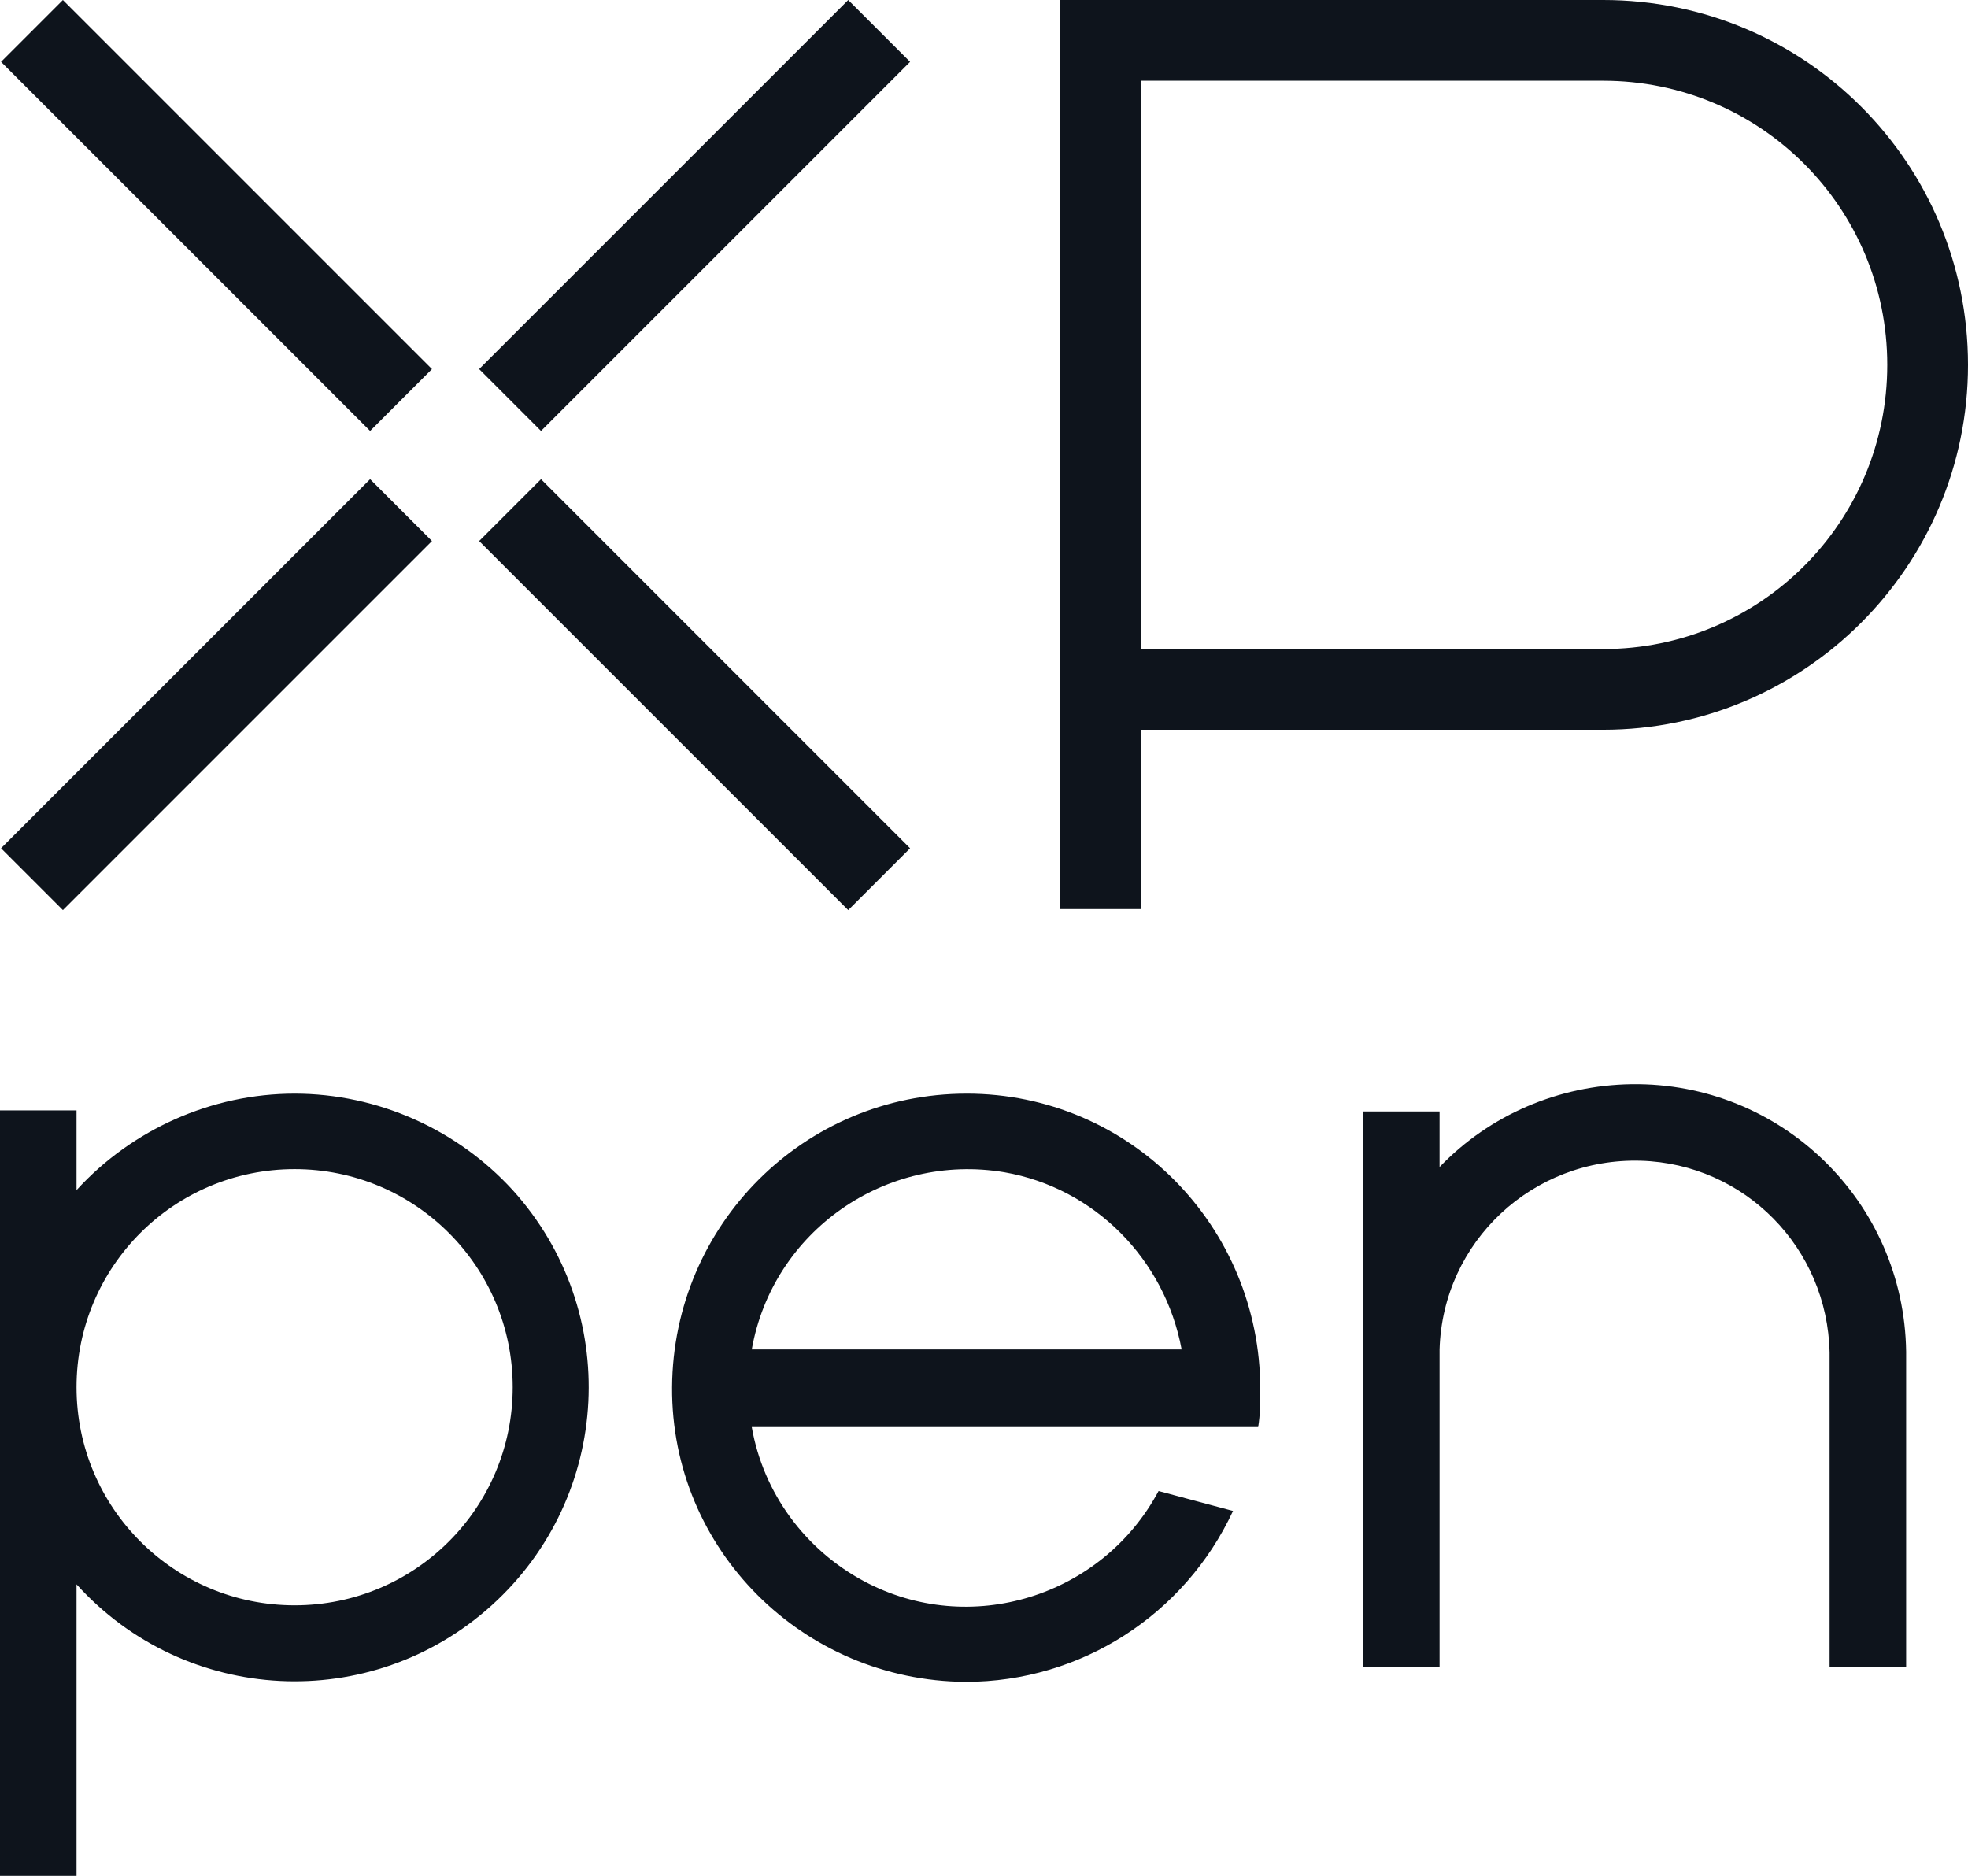
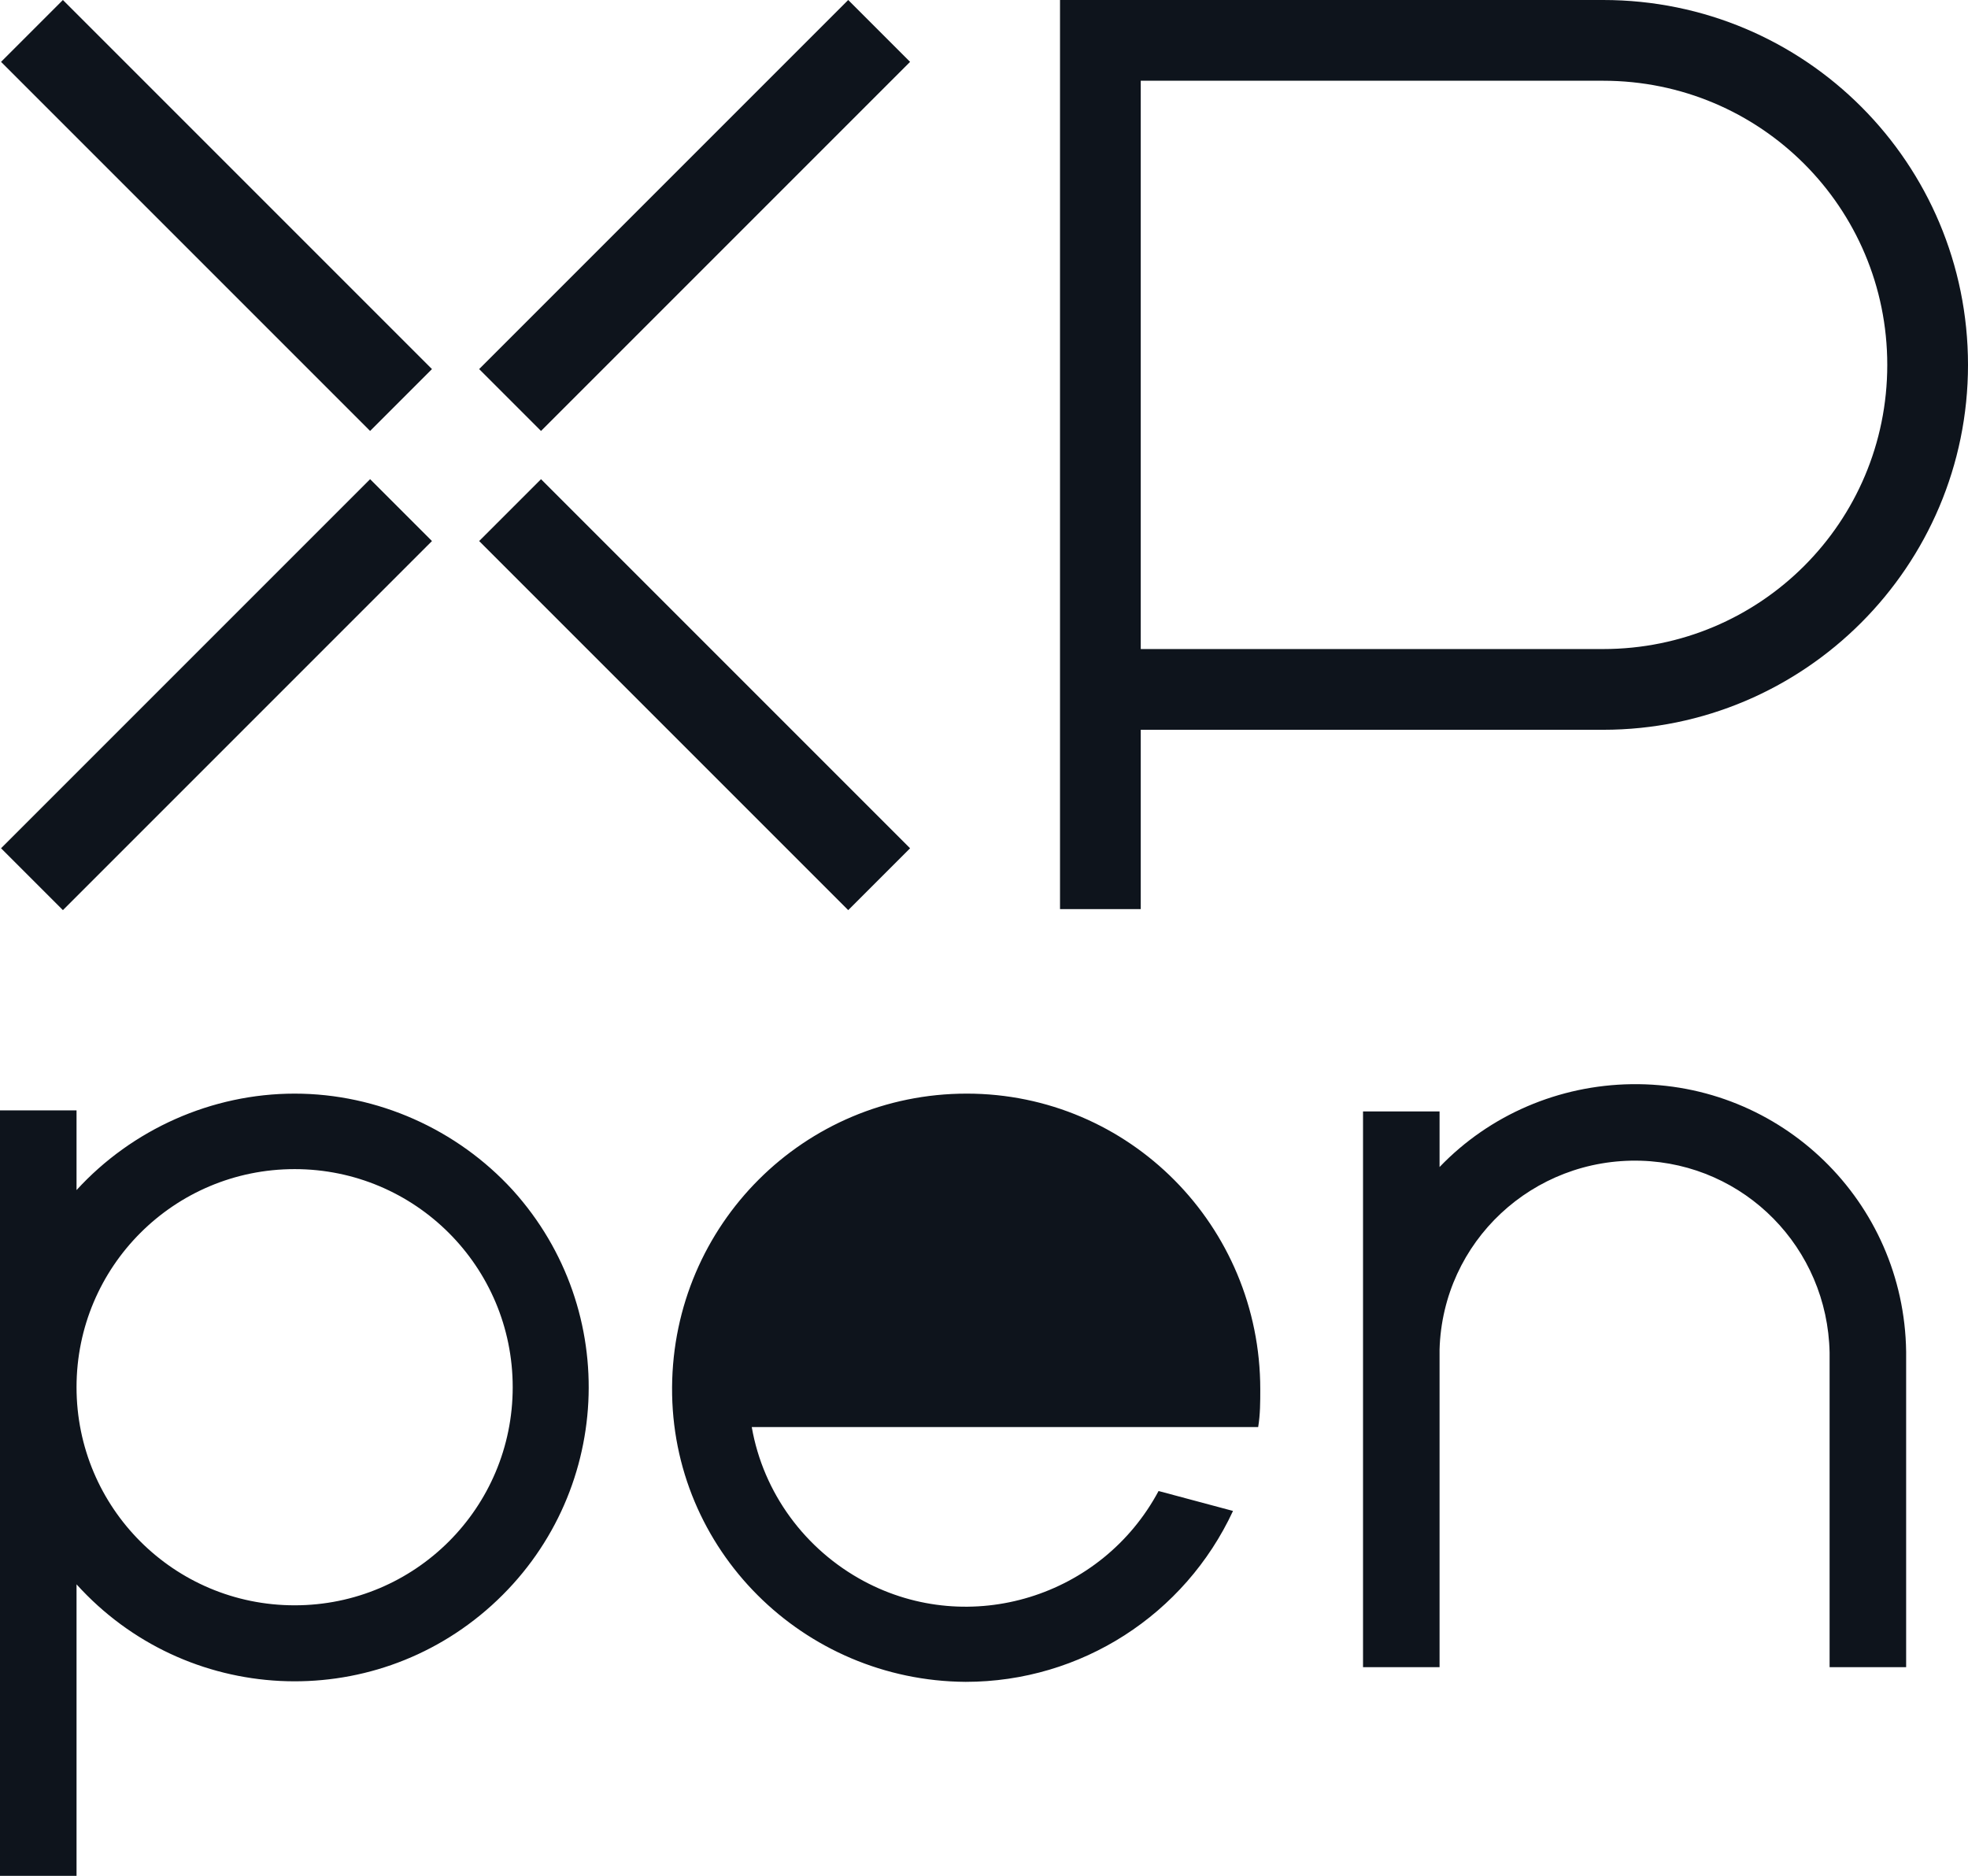
<svg xmlns="http://www.w3.org/2000/svg" class="fill-tuto-neutral-alpha-90 w-full h-auto aspect-[3/2]" width="187.7" height="178.9" viewBox="0 0 187.7 178.9" fill="#0E141C">
-   <path d="m152.9,0h-51.8v86.7h7.7v-17.1h44.1c19.2,0,34.8-15.6,34.8-34.8S172.2,0,152.9,0h0m-44.1,7.7h44.1c15,0,27.1,12.1,27.1,27.1s-12.1,27.1-27.1,27.1h-44.1V7.7Zm-57.2,38l35.2,35.2-5.9,5.9-35.2-35.2,5.9-5.9ZM6,0L.1,5.9l35.2,35.2,5.9-5.9L6,0ZM.1,80.9l5.9,5.9,35.2-35.2-5.9-5.9L.1,80.9ZM86.8,5.9l-5.9-5.9-35.2,35.2,5.9,5.9L86.8,5.9ZM28.1,104.3c-7.9,0-15.5,3.4-20.8,9.2v-7.6H0v73h7.3v-27.8c10.4,11.5,28.1,12.4,39.6,2s12.4-28.1,2-39.6c-5.3-5.8-12.9-9.2-20.8-9.2m0,48.8c-11.5,0-20.8-9.3-20.8-20.8s9.3-20.8,20.8-20.8,20.8,9.3,20.8,20.8-9.3,20.8-20.8,20.8m153.7-24.2c-.2-14.3-11.9-25.7-26.2-25.5-6.9.1-13.5,2.9-18.3,7.9v-5.3h-7.3v53h7.3v-30.3c.3-10.3,8.9-18.3,19.2-18,9.9.3,17.8,8.3,18,18.3v30h7.3v-30.1h0Zm-89.6-24.6c-15.5,0-28,12.5-28.1,28s12.5,28,28,28.1c11,0,20.9-6.4,25.5-16.3l-7.1-1.9c-5.4,10.1-18,14-28.1,8.6-5.6-3-9.6-8.4-10.7-14.7h48.3c.2-1.2.2-2.4.2-3.6,0-15.6-12.5-28.2-28-28.2m-20.5,24.4c2-11.3,12.8-18.8,24.1-16.9,8.6,1.5,15.3,8.3,16.9,16.9h-41Z" fill="#0E141C" />
+   <path d="m152.9,0h-51.8v86.7h7.7v-17.1h44.1c19.2,0,34.8-15.6,34.8-34.8S172.2,0,152.9,0h0m-44.1,7.7h44.1c15,0,27.1,12.1,27.1,27.1s-12.1,27.1-27.1,27.1h-44.1V7.7Zm-57.2,38l35.2,35.2-5.9,5.9-35.2-35.2,5.9-5.9ZM6,0L.1,5.9l35.2,35.2,5.9-5.9L6,0ZM.1,80.9l5.9,5.9,35.2-35.2-5.9-5.9L.1,80.9ZM86.8,5.9l-5.9-5.9-35.2,35.2,5.9,5.9L86.8,5.9ZM28.1,104.3c-7.9,0-15.5,3.4-20.8,9.2v-7.6H0v73h7.3v-27.8c10.4,11.5,28.1,12.4,39.6,2s12.4-28.1,2-39.6c-5.3-5.8-12.9-9.2-20.8-9.2m0,48.8c-11.5,0-20.8-9.3-20.8-20.8s9.3-20.8,20.8-20.8,20.8,9.3,20.8,20.8-9.3,20.8-20.8,20.8m153.7-24.2c-.2-14.3-11.9-25.7-26.2-25.5-6.9.1-13.5,2.9-18.3,7.9v-5.3h-7.3v53h7.3v-30.3c.3-10.3,8.9-18.3,19.2-18,9.9.3,17.8,8.3,18,18.3v30h7.3v-30.1h0Zm-89.6-24.6c-15.5,0-28,12.5-28.1,28s12.5,28,28,28.1c11,0,20.9-6.4,25.5-16.3l-7.1-1.9c-5.4,10.1-18,14-28.1,8.6-5.6-3-9.6-8.4-10.7-14.7h48.3c.2-1.2.2-2.4.2-3.6,0-15.6-12.5-28.2-28-28.2m-20.5,24.4h-41Z" fill="#0E141C" />
</svg>